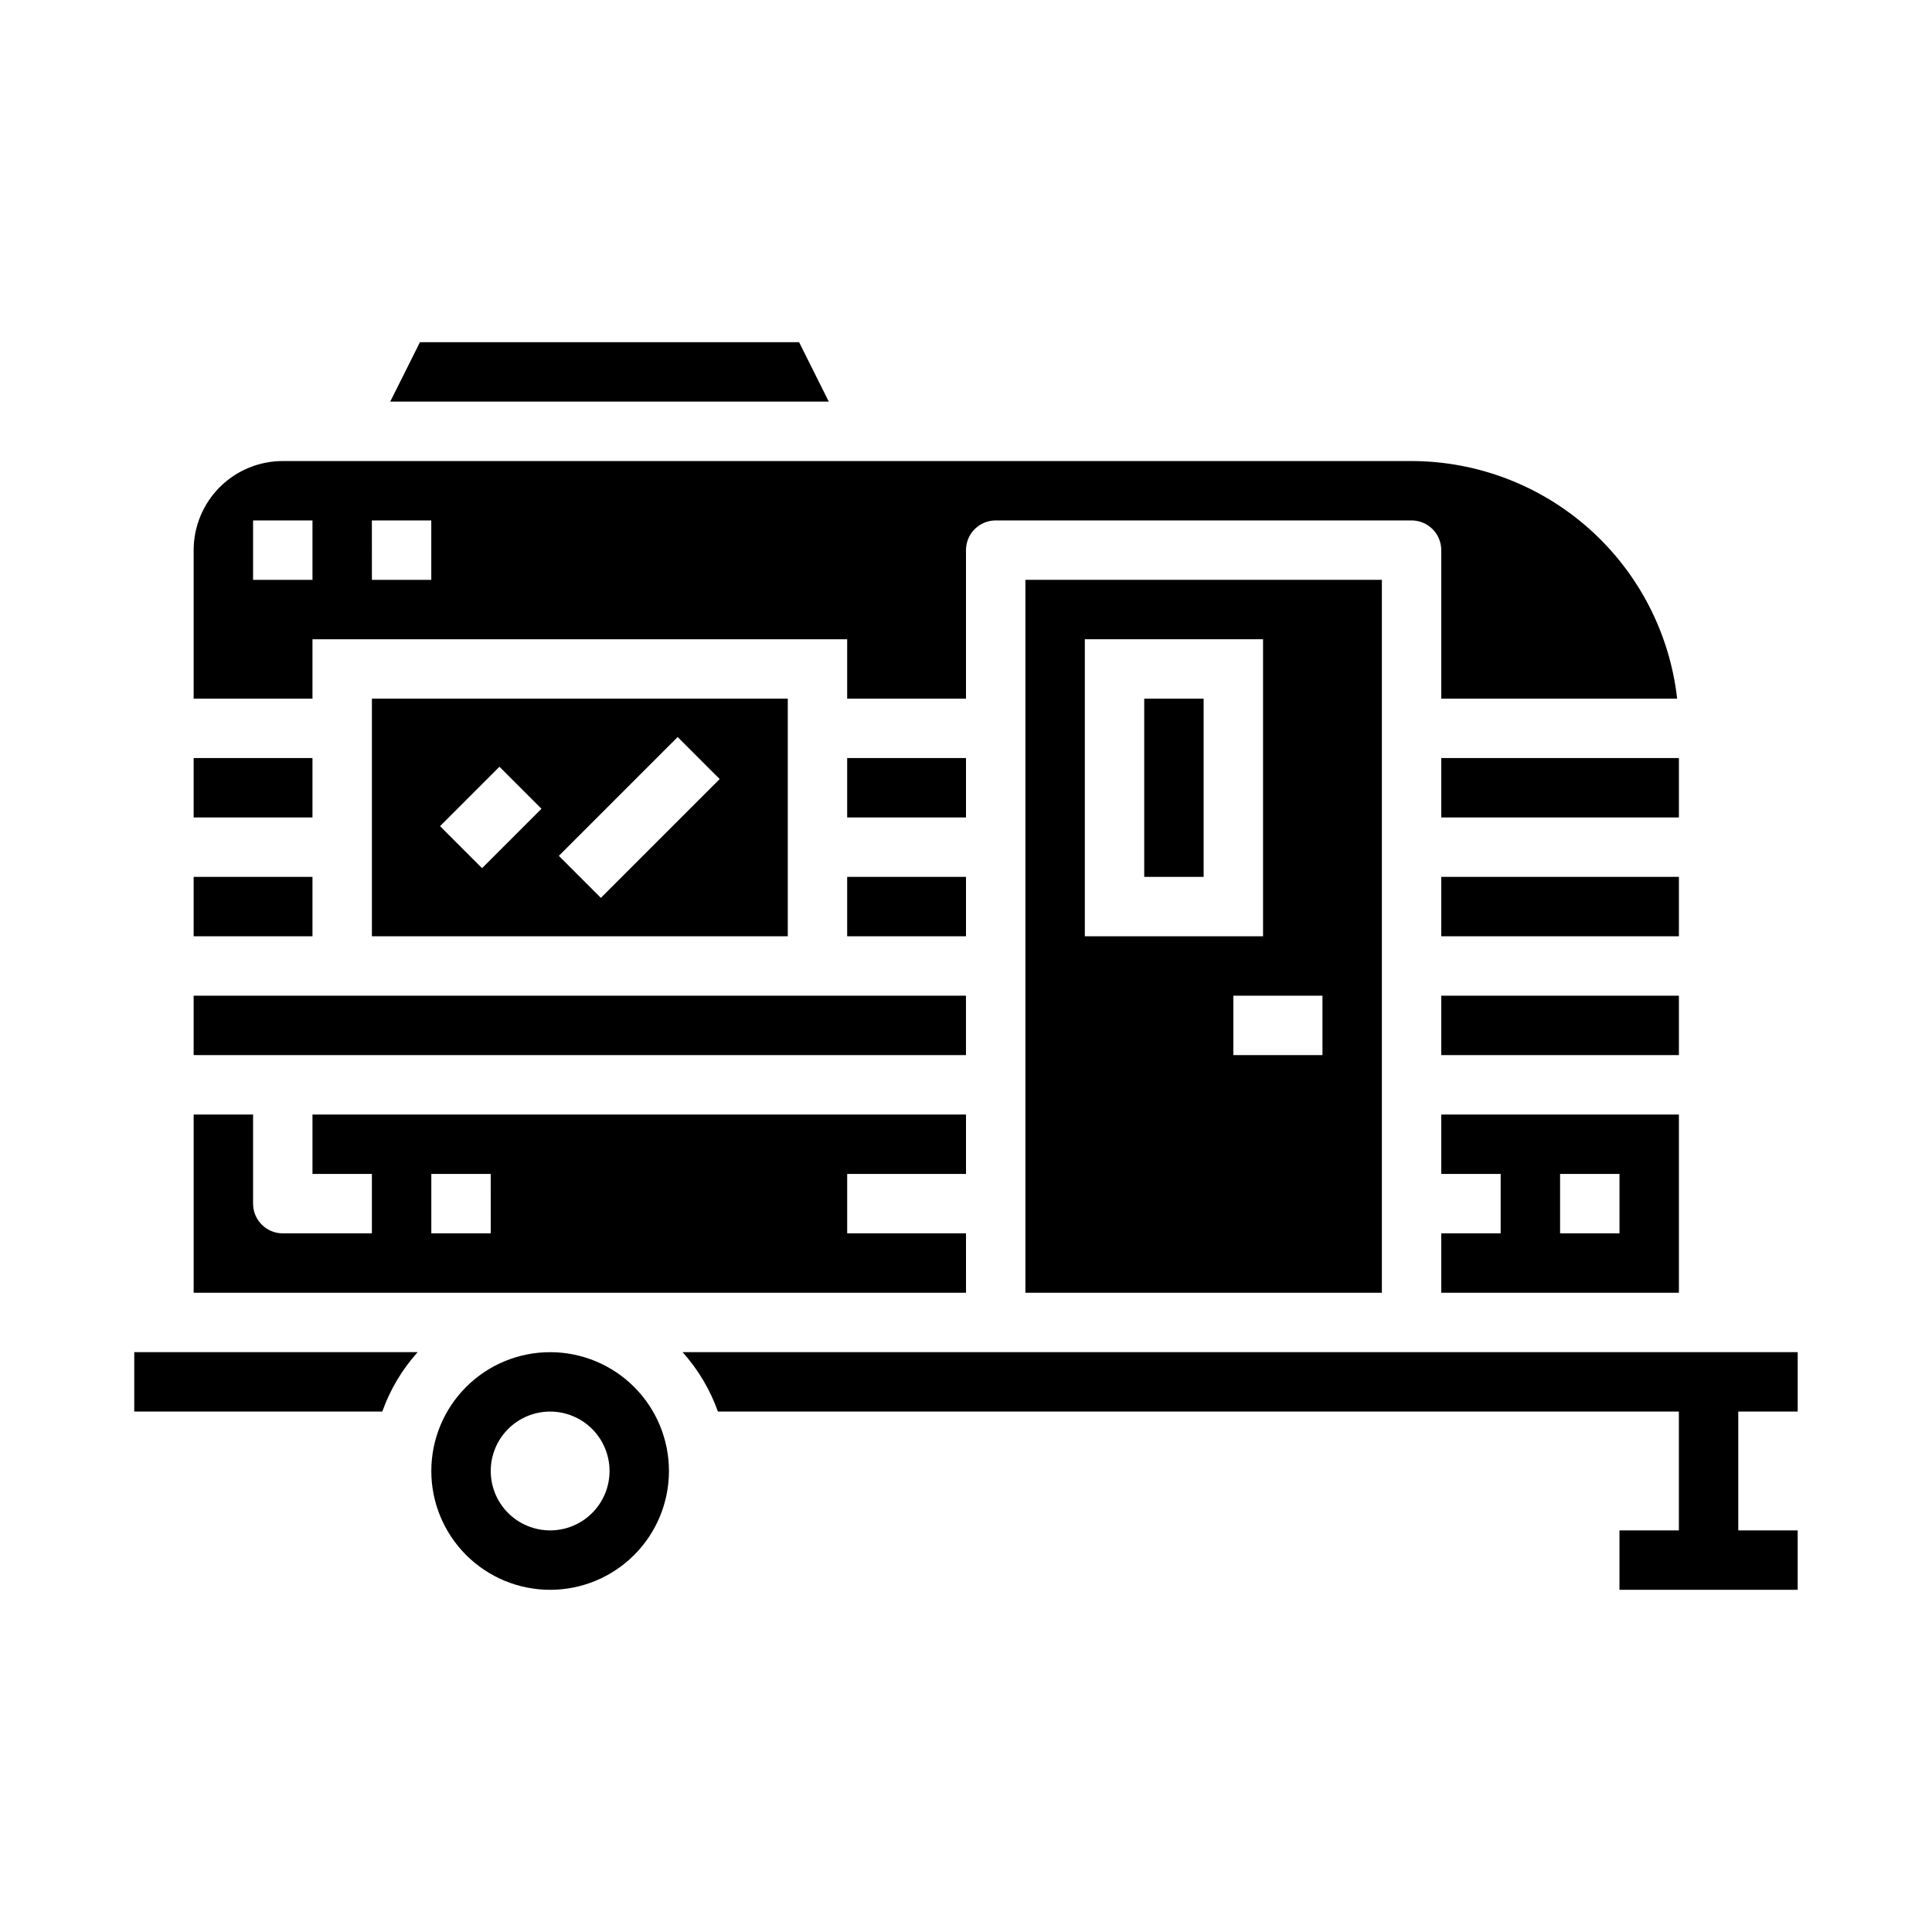
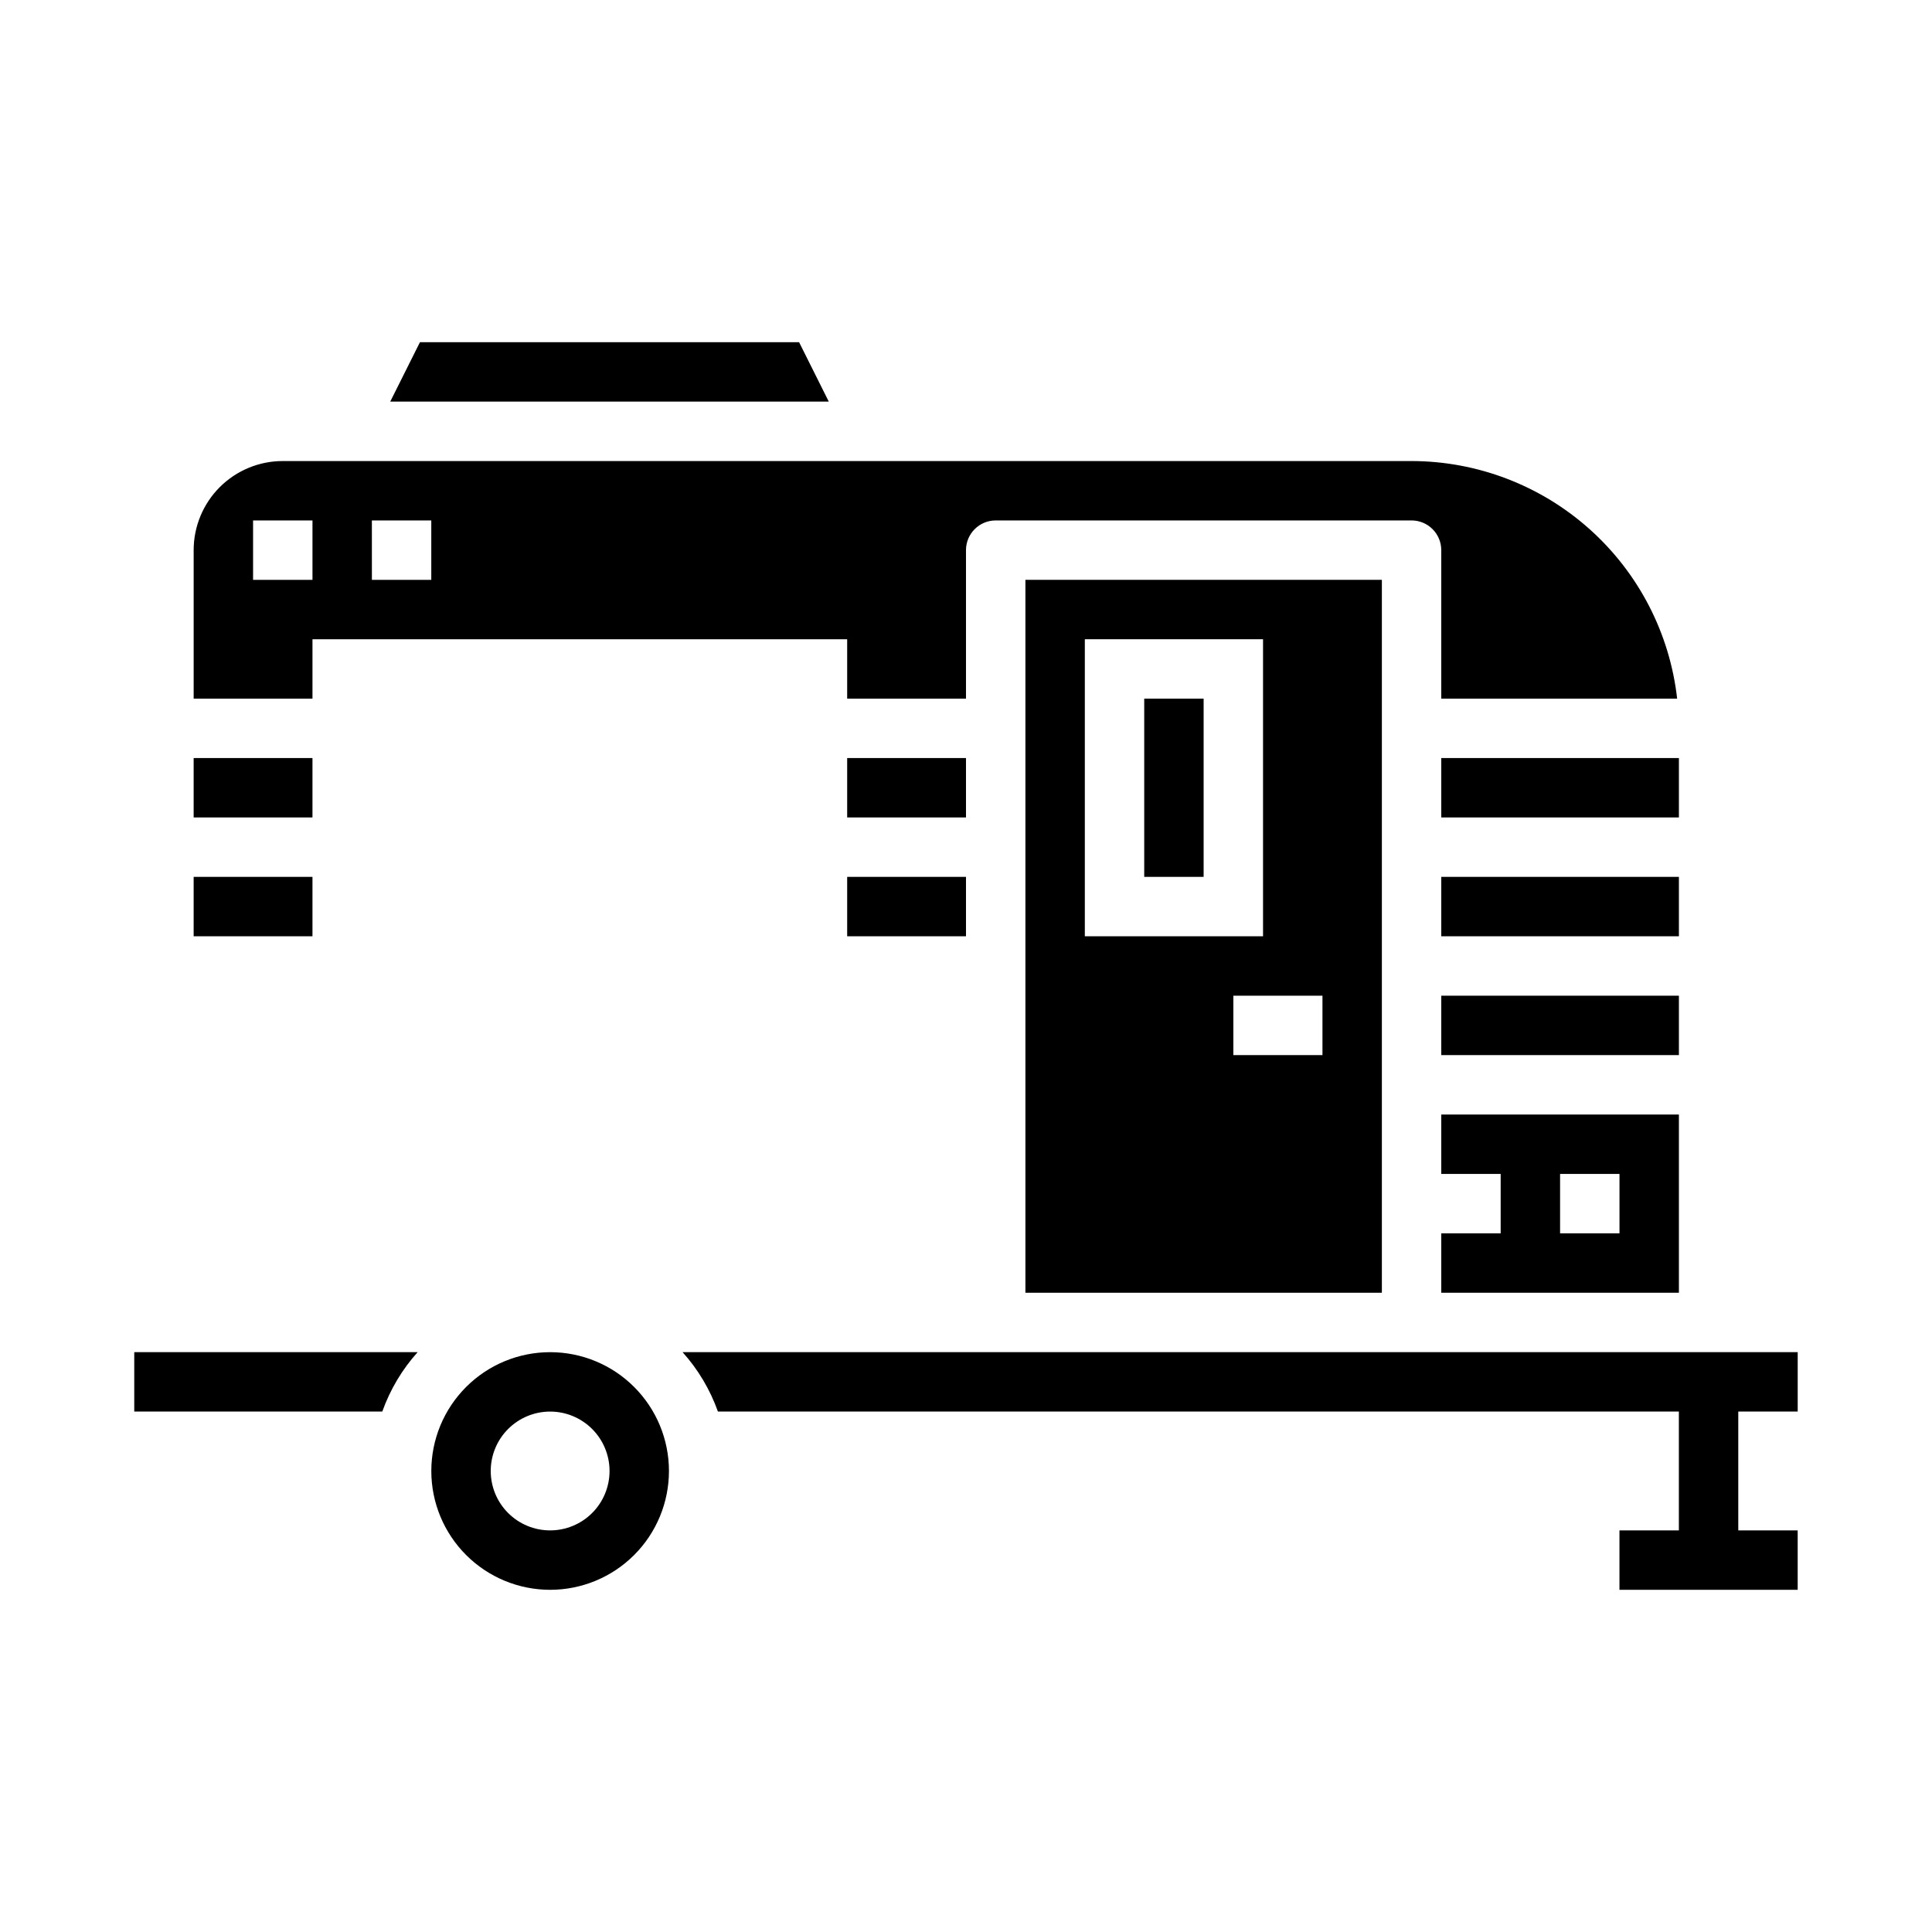
<svg xmlns="http://www.w3.org/2000/svg" fill="#000000" width="800px" height="800px" version="1.1" viewBox="144 144 512 512">
  <g>
    <path d="m368.51 376.38h31.488v15.742h-31.488z" />
    <path d="m355.77 234.69h-100.48l-7.875 15.742h116.22z" />
    <path d="m368.51 344.89h31.488v15.742h-31.488z" />
    <path d="m510.21 486.59v-188.93h-94.465v188.93zm-15.742-62.977h-23.617v-15.742h23.617zm-62.977-110.21h47.23v78.719h-47.23z" />
    <path d="m447.23 329.15h15.742v47.23h-15.742z" />
    <path d="m226.81 313.41h141.7v15.742h31.488v-39.359c0-4.348 3.523-7.871 7.871-7.871h110.21c2.09 0 4.09 0.828 5.566 2.305 1.477 1.477 2.305 3.481 2.305 5.566v39.359h62.512c-1.949-17.305-10.203-33.289-23.184-44.906-12.98-11.613-29.781-18.043-47.199-18.066h-299.14c-6.262 0-12.27 2.488-16.699 6.914-4.43 4.43-6.918 10.438-6.918 16.699v39.359h31.488zm15.742-31.488h15.742v15.742l-15.738 0.004zm-31.484 0h15.742v15.742l-15.742 0.004z" />
    <path d="m525.95 376.38h62.977v15.742h-62.977z" />
    <path d="m525.95 470.85v15.742h62.977v-47.23h-62.977v15.742h15.742v15.742zm31.488-15.742h15.742v15.742h-15.742z" />
    <path d="m525.95 407.87h62.977v15.742h-62.977z" />
    <path d="m525.95 344.89h62.977v15.742h-62.977z" />
    <path d="m289.79 502.34c-8.352 0-16.359 3.316-22.266 9.223-5.902 5.902-9.223 13.914-9.223 22.266 0 8.352 3.32 16.359 9.223 22.266 5.906 5.902 13.914 9.223 22.266 9.223 8.352 0 16.363-3.32 22.266-9.223 5.906-5.906 9.223-13.914 9.223-22.266 0-8.352-3.316-16.363-9.223-22.266-5.902-5.906-13.914-9.223-22.266-9.223zm0 47.23c-4.176 0-8.18-1.656-11.133-4.609s-4.609-6.957-4.609-11.133 1.656-8.18 4.609-11.133 6.957-4.613 11.133-4.613c4.176 0 8.18 1.66 11.133 4.613s4.613 6.957 4.613 11.133-1.66 8.18-4.613 11.133-6.957 4.609-11.133 4.609z" />
-     <path d="m400 470.85h-31.488v-15.746h31.488v-15.742h-173.19v15.742h15.742v15.742l-23.613 0.004c-4.348 0-7.871-3.523-7.871-7.871v-23.617h-15.746v47.23h204.68zm-125.95 0h-15.746v-15.746h15.742z" />
-     <path d="m352.77 392.12v-62.977h-110.21v62.977zm-29.18-52.797 11.133 11.133-31.488 31.488-11.133-11.133zm-47.23 7.871 11.133 11.133-15.742 15.742-11.133-11.133z" />
    <path d="m620.41 518.08v-15.742h-295.52c4.121 4.586 7.301 9.934 9.367 15.742h254.66v31.488h-15.742v15.742h47.23v-15.742h-15.742v-31.488z" />
    <path d="m179.58 518.08h65.73c2.066-5.809 5.25-11.156 9.367-15.742h-75.098z" />
-     <path d="m195.32 407.87h204.67v15.742h-204.67z" />
    <path d="m195.32 344.89h31.488v15.742h-31.488z" />
    <path d="m195.32 376.38h31.488v15.742h-31.488z" />
  </g>
</svg>